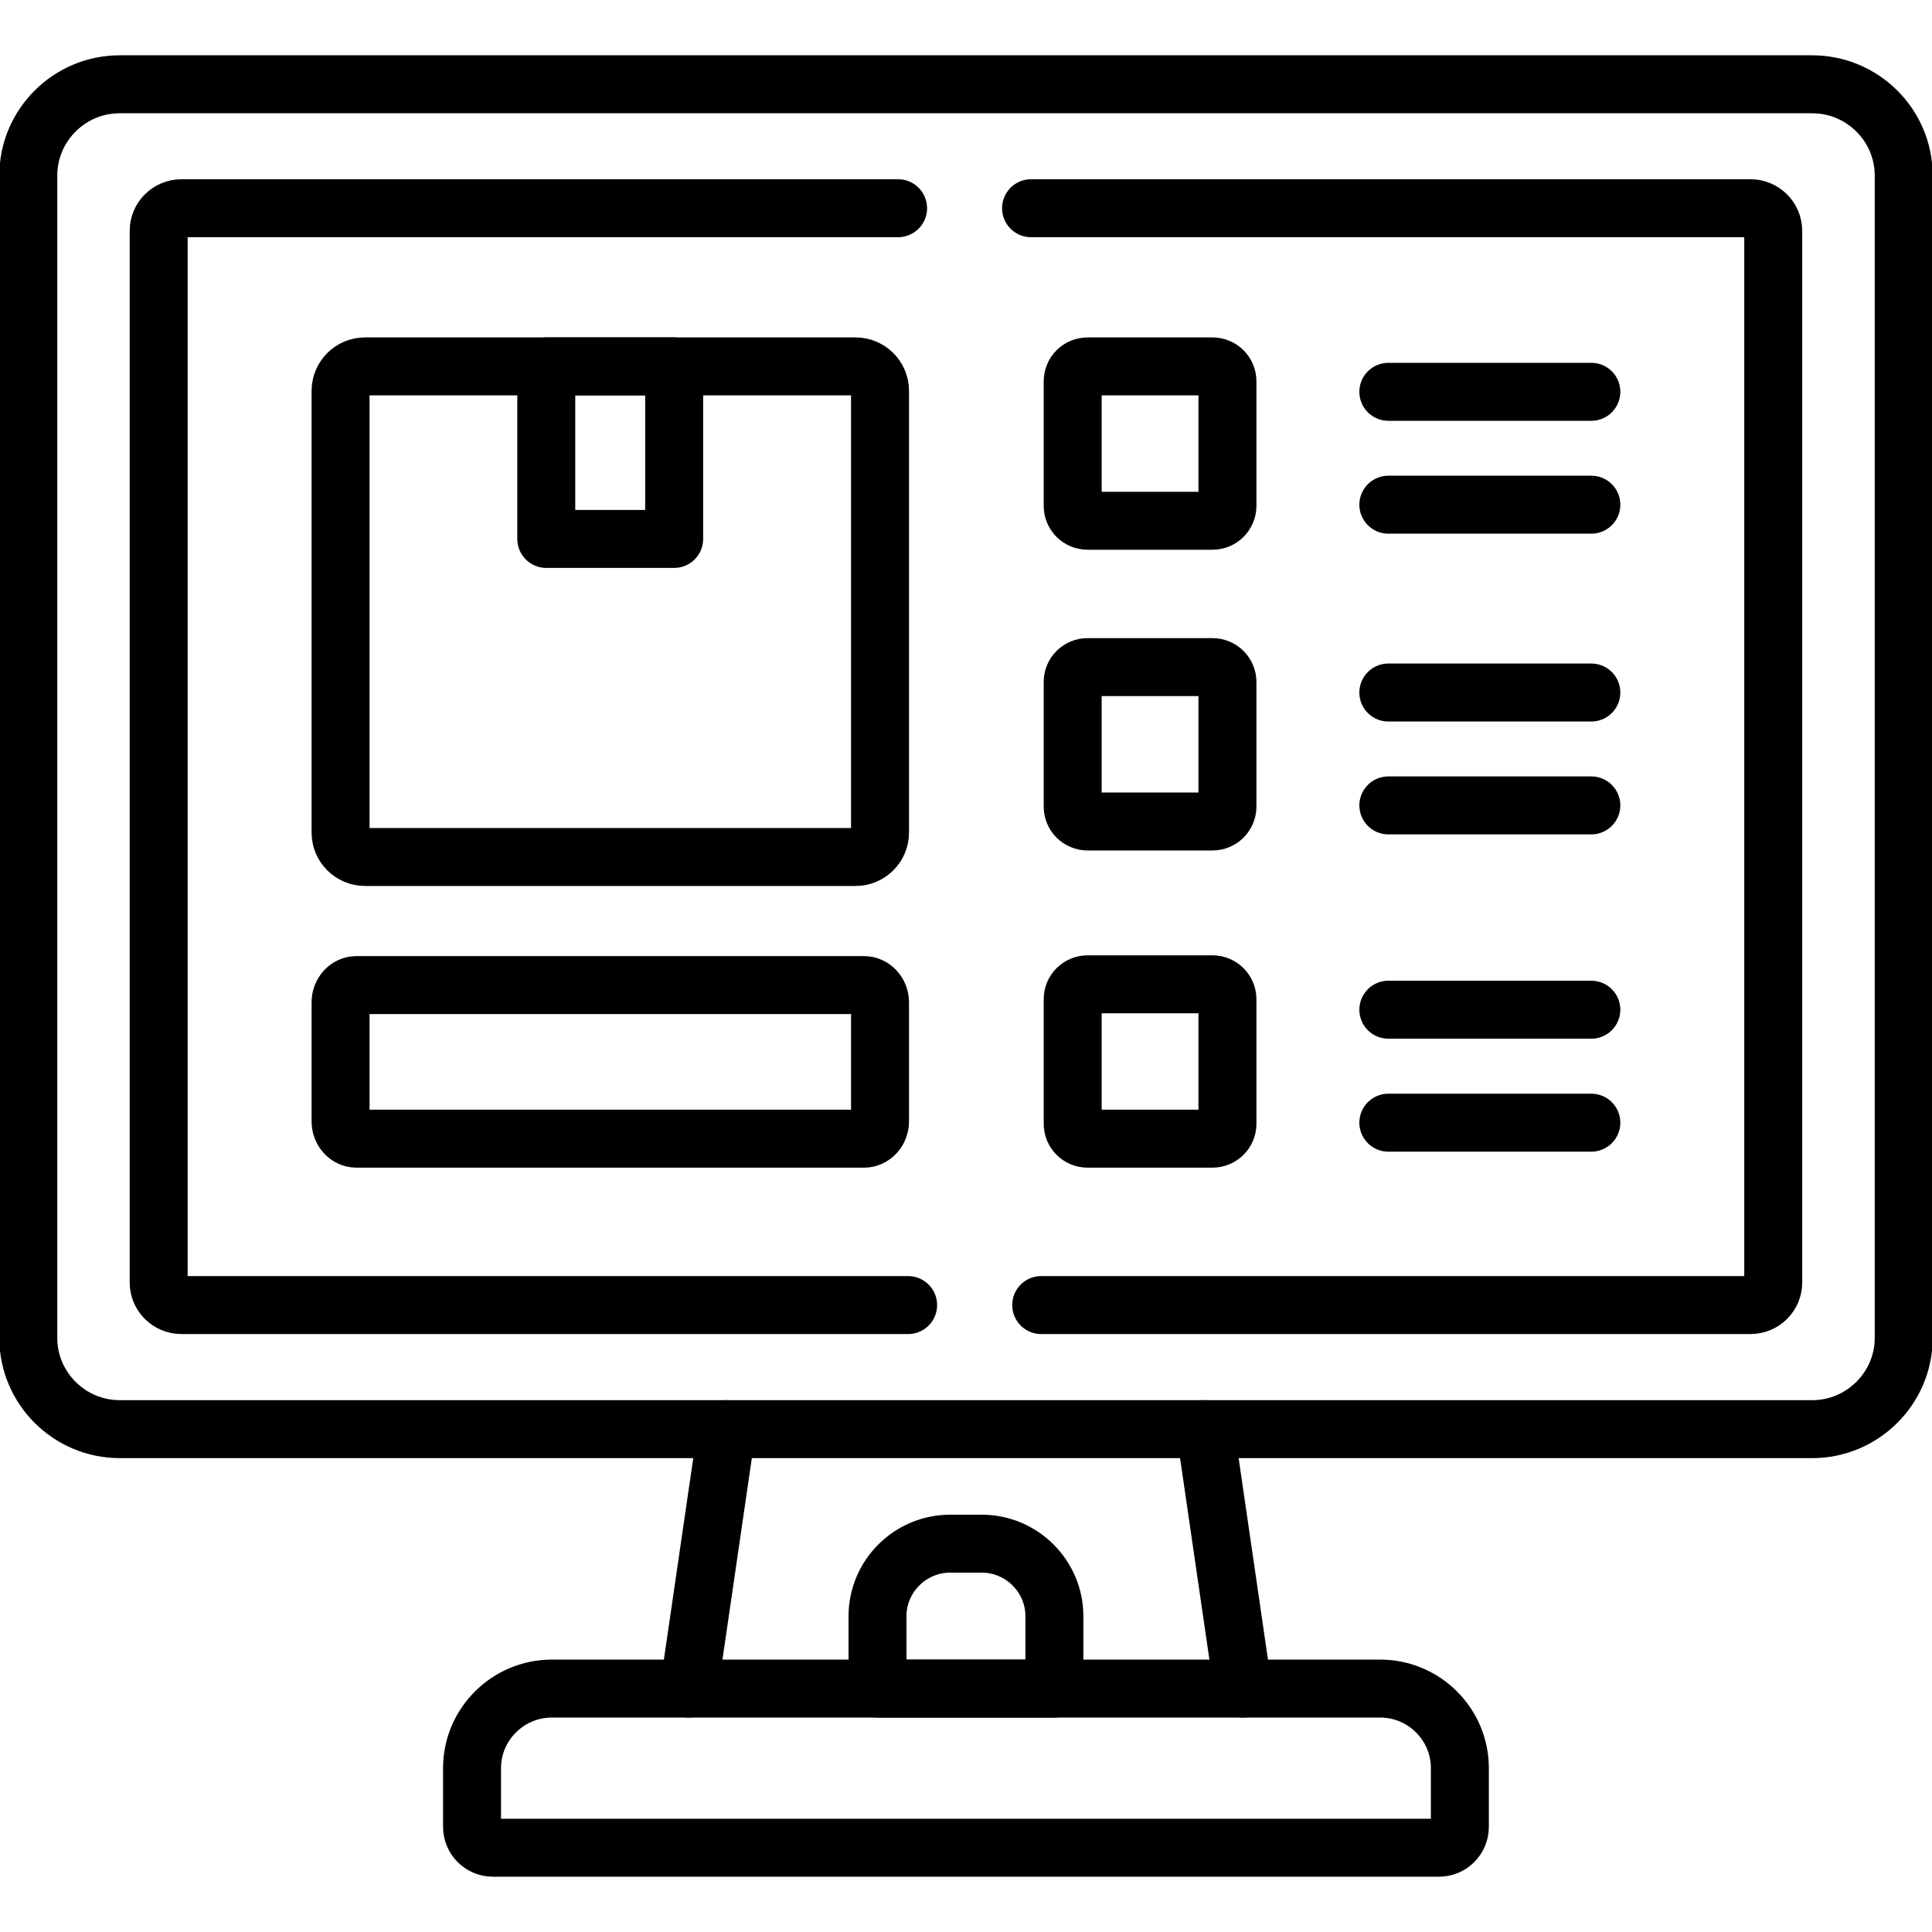
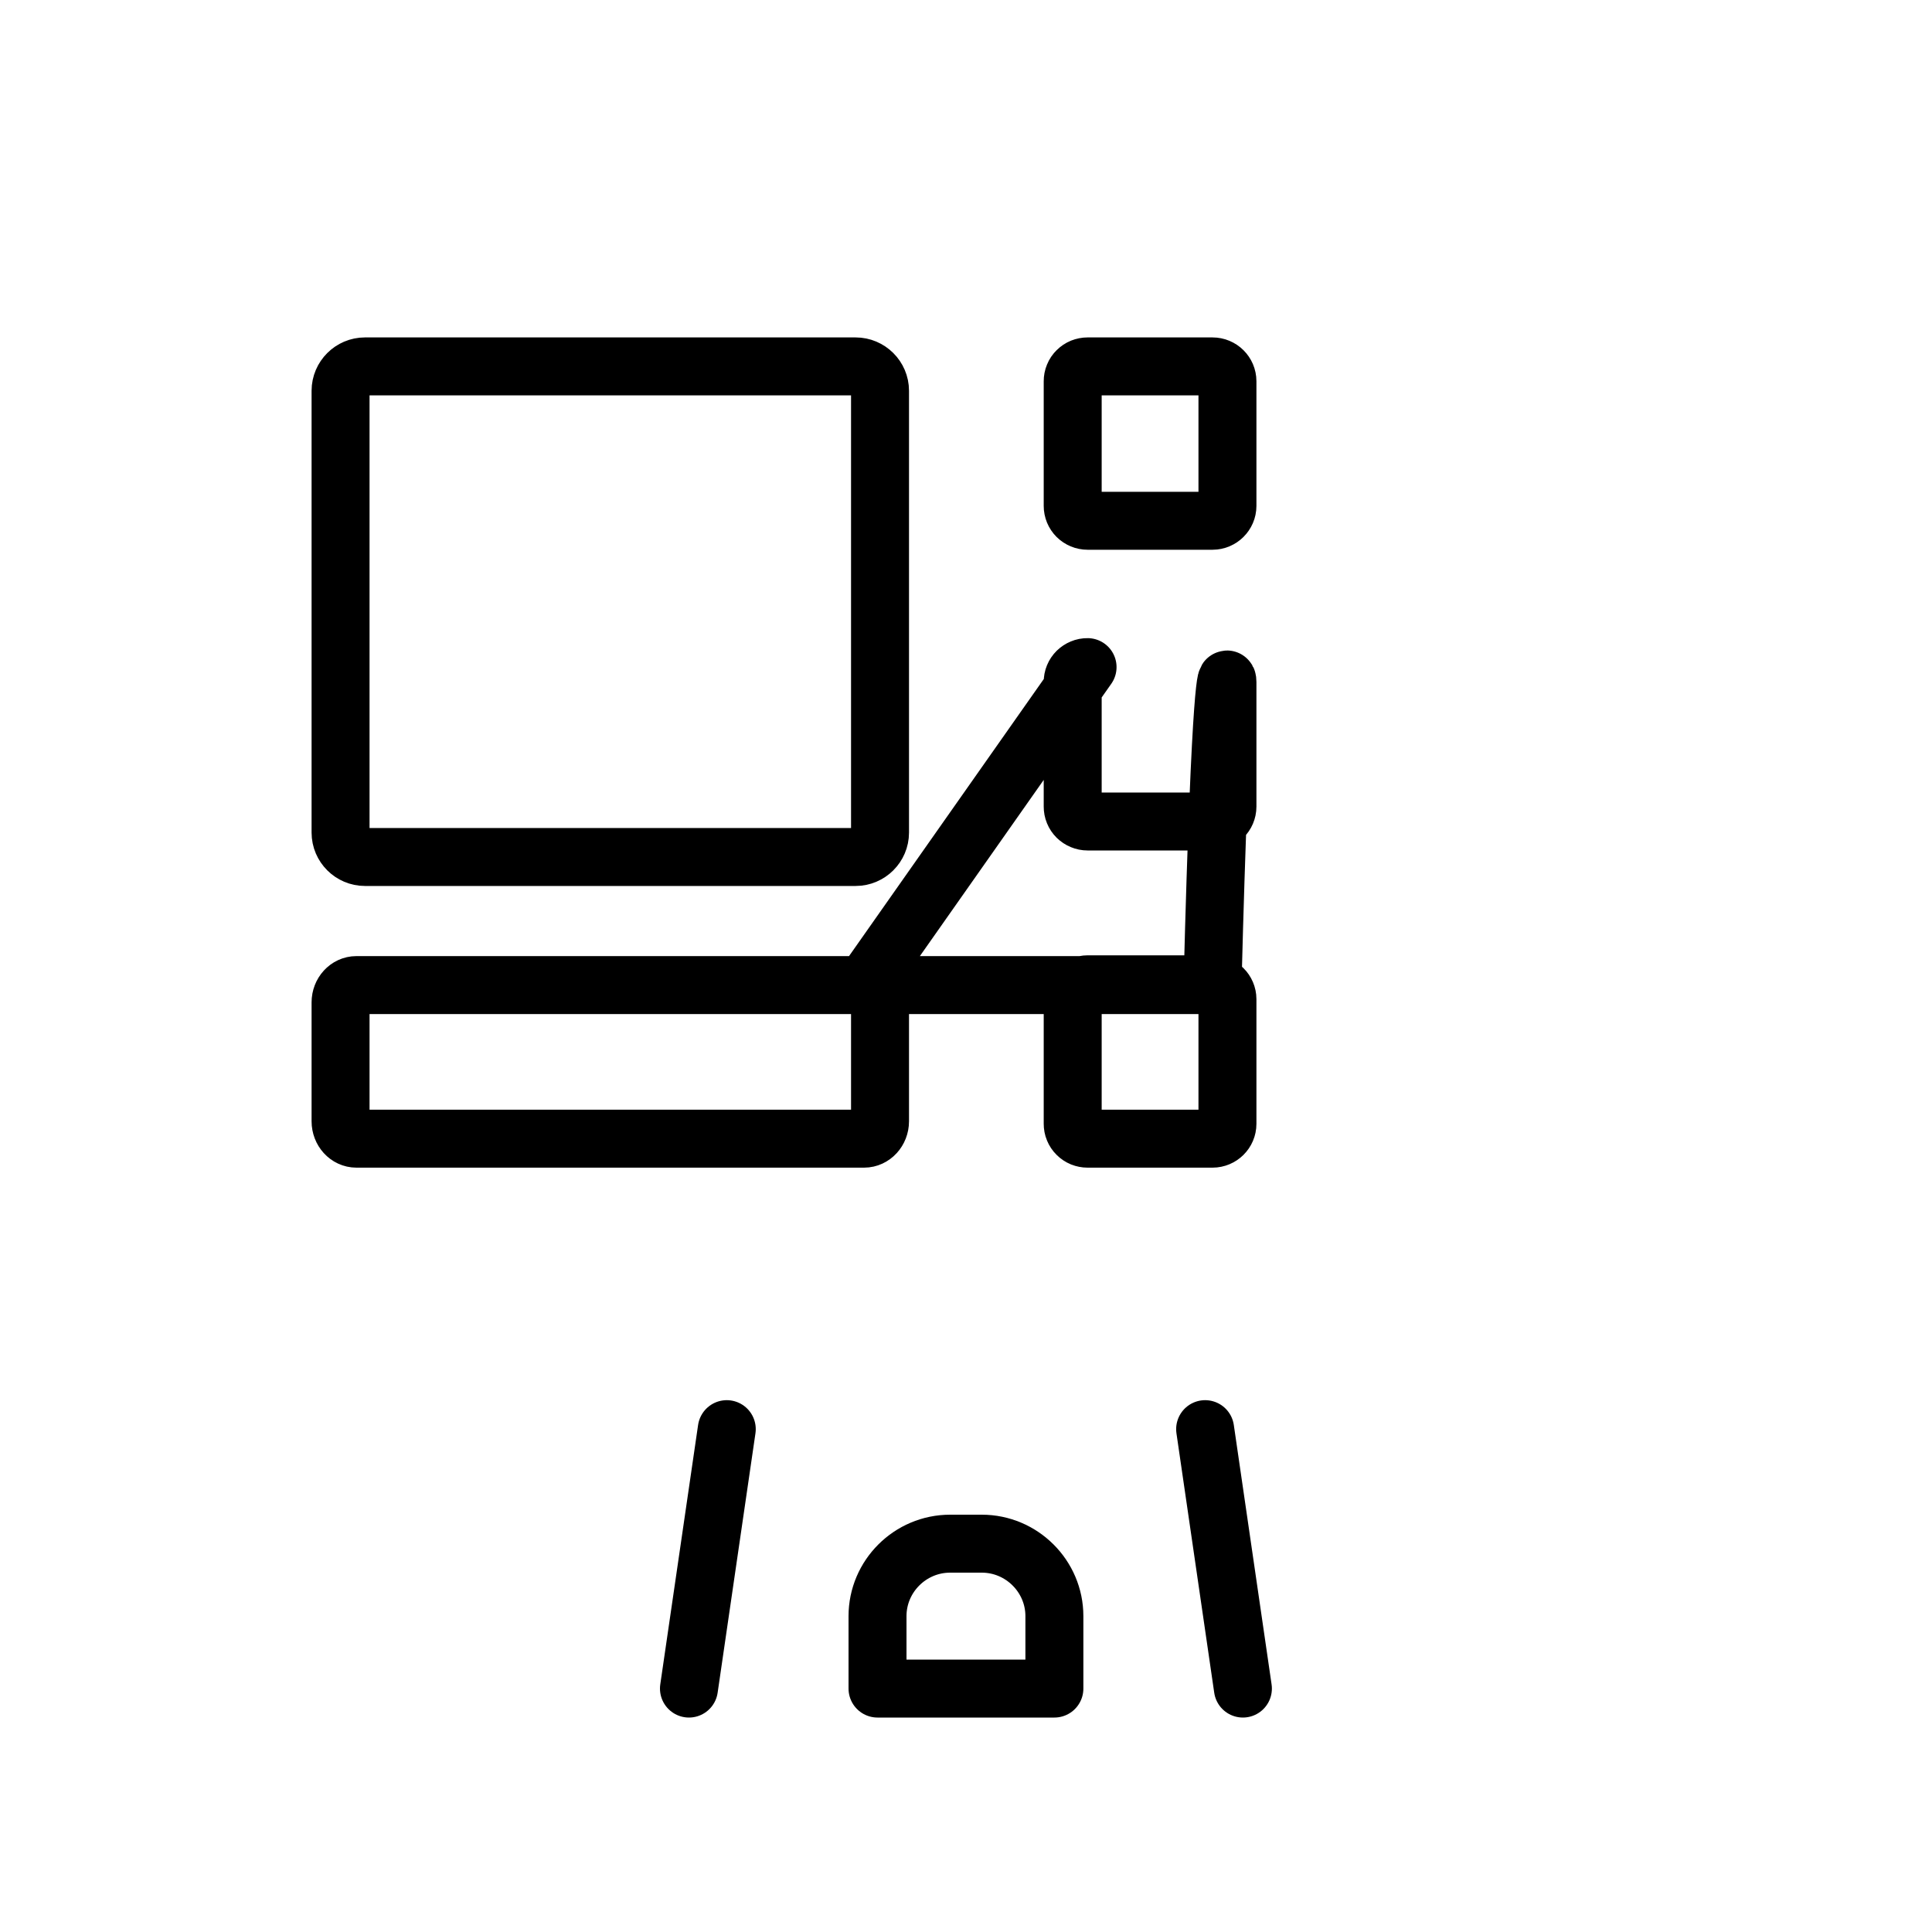
<svg xmlns="http://www.w3.org/2000/svg" width="40" height="40" viewBox="0 0 40 40" fill="none">
  <g clip-path="url(#clip0_144_2482)">
-     <path d="M28.744 20.905H32.947M28.744 23.244H32.947M28.744 14.338H32.947M28.744 16.675H32.947M28.744 8.112H32.947M28.744 10.449H32.947M11.31 7.586H13.958V11.158H11.31V7.586Z" stroke="black" stroke-width="1.2" stroke-miterlimit="10" stroke-linecap="round" stroke-linejoin="round" />
-     <path d="M24.951 29.589L25.733 34.96M14.264 34.96L15.047 29.589M7.556 7.586H17.715C17.992 7.586 18.22 7.813 18.22 8.09V17.239C18.22 17.516 17.992 17.743 17.715 17.743H7.556C7.279 17.743 7.051 17.516 7.051 17.239V8.09C7.051 7.813 7.279 7.586 7.556 7.586ZM17.89 20.395H7.38C7.197 20.395 7.051 20.557 7.051 20.752V23.215C7.051 23.413 7.197 23.575 7.38 23.575H17.89C18.071 23.575 18.22 23.413 18.22 23.215V20.752C18.22 20.557 18.071 20.395 17.89 20.395ZM22.517 13.812H25.104C25.273 13.812 25.413 13.949 25.413 14.12V16.699C25.413 16.87 25.273 17.008 25.104 17.008H22.517C22.477 17.008 22.437 17 22.399 16.984C22.362 16.969 22.328 16.946 22.299 16.918C22.27 16.889 22.247 16.855 22.232 16.818C22.216 16.78 22.209 16.74 22.209 16.699V14.12C22.209 14.079 22.216 14.039 22.232 14.001C22.247 13.964 22.27 13.93 22.299 13.901C22.328 13.873 22.362 13.85 22.399 13.835C22.437 13.819 22.477 13.811 22.517 13.812ZM22.517 20.379H25.104C25.273 20.379 25.413 20.518 25.413 20.687V23.267C25.413 23.438 25.273 23.575 25.104 23.575H22.517C22.477 23.575 22.437 23.567 22.399 23.552C22.362 23.537 22.328 23.514 22.299 23.485C22.27 23.457 22.247 23.422 22.232 23.385C22.216 23.348 22.209 23.307 22.209 23.267V20.687C22.209 20.605 22.241 20.527 22.299 20.469C22.357 20.412 22.436 20.379 22.517 20.379ZM22.517 7.586H25.104C25.273 7.586 25.413 7.723 25.413 7.894V10.474C25.413 10.643 25.273 10.782 25.104 10.782H22.517C22.436 10.782 22.357 10.749 22.299 10.692C22.241 10.634 22.209 10.556 22.209 10.474V7.894C22.209 7.854 22.216 7.813 22.232 7.776C22.247 7.738 22.27 7.704 22.299 7.676C22.328 7.647 22.362 7.624 22.399 7.609C22.437 7.594 22.477 7.586 22.517 7.586ZM19.672 31.96H20.326C21.153 31.96 21.83 32.635 21.83 33.46V34.96H18.168V33.46C18.168 32.635 18.844 31.96 19.672 31.96Z" stroke="black" stroke-width="1.2" stroke-miterlimit="10" stroke-linecap="round" stroke-linejoin="round" />
-     <path d="M21.347 4.311H36.244C36.501 4.311 36.713 4.522 36.713 4.779V26.553C36.713 26.811 36.501 27.02 36.244 27.02H21.557M18.802 27.02H3.756C3.497 27.02 3.285 26.811 3.285 26.553V4.779C3.285 4.522 3.497 4.311 3.756 4.311H18.594" stroke="black" stroke-width="1.2" stroke-miterlimit="10" stroke-linecap="round" stroke-linejoin="round" />
-     <path d="M2.478 1.745H37.52C38.562 1.745 39.414 2.593 39.414 3.632V27.702C39.414 28.739 38.562 29.589 37.52 29.589H2.478C1.436 29.589 0.586 28.739 0.586 27.702V3.632C0.586 2.593 1.436 1.745 2.478 1.745ZM10.203 38.255H29.794C30.031 38.255 30.225 38.062 30.225 37.823V36.606C30.225 35.7 29.483 34.96 28.575 34.96H11.425C10.517 34.96 9.773 35.7 9.773 36.606V37.823C9.773 38.062 9.967 38.255 10.203 38.255Z" stroke="black" stroke-width="1.2" stroke-miterlimit="10" stroke-linecap="round" stroke-linejoin="round" />
+     <path d="M24.951 29.589L25.733 34.96M14.264 34.96L15.047 29.589M7.556 7.586H17.715C17.992 7.586 18.22 7.813 18.22 8.09V17.239C18.22 17.516 17.992 17.743 17.715 17.743H7.556C7.279 17.743 7.051 17.516 7.051 17.239V8.09C7.051 7.813 7.279 7.586 7.556 7.586ZM17.89 20.395H7.38C7.197 20.395 7.051 20.557 7.051 20.752V23.215C7.051 23.413 7.197 23.575 7.38 23.575H17.89C18.071 23.575 18.22 23.413 18.22 23.215V20.752C18.22 20.557 18.071 20.395 17.89 20.395ZH25.104C25.273 13.812 25.413 13.949 25.413 14.12V16.699C25.413 16.87 25.273 17.008 25.104 17.008H22.517C22.477 17.008 22.437 17 22.399 16.984C22.362 16.969 22.328 16.946 22.299 16.918C22.27 16.889 22.247 16.855 22.232 16.818C22.216 16.78 22.209 16.74 22.209 16.699V14.12C22.209 14.079 22.216 14.039 22.232 14.001C22.247 13.964 22.27 13.93 22.299 13.901C22.328 13.873 22.362 13.85 22.399 13.835C22.437 13.819 22.477 13.811 22.517 13.812ZM22.517 20.379H25.104C25.273 20.379 25.413 20.518 25.413 20.687V23.267C25.413 23.438 25.273 23.575 25.104 23.575H22.517C22.477 23.575 22.437 23.567 22.399 23.552C22.362 23.537 22.328 23.514 22.299 23.485C22.27 23.457 22.247 23.422 22.232 23.385C22.216 23.348 22.209 23.307 22.209 23.267V20.687C22.209 20.605 22.241 20.527 22.299 20.469C22.357 20.412 22.436 20.379 22.517 20.379ZM22.517 7.586H25.104C25.273 7.586 25.413 7.723 25.413 7.894V10.474C25.413 10.643 25.273 10.782 25.104 10.782H22.517C22.436 10.782 22.357 10.749 22.299 10.692C22.241 10.634 22.209 10.556 22.209 10.474V7.894C22.209 7.854 22.216 7.813 22.232 7.776C22.247 7.738 22.27 7.704 22.299 7.676C22.328 7.647 22.362 7.624 22.399 7.609C22.437 7.594 22.477 7.586 22.517 7.586ZM19.672 31.96H20.326C21.153 31.96 21.83 32.635 21.83 33.46V34.96H18.168V33.46C18.168 32.635 18.844 31.96 19.672 31.96Z" stroke="black" stroke-width="1.2" stroke-miterlimit="10" stroke-linecap="round" stroke-linejoin="round" />
  </g>
  <defs>
    <clipPath id="clip0_144_2482">
      <rect width="40" height="40" fill="white" />
    </clipPath>
  </defs>
</svg>